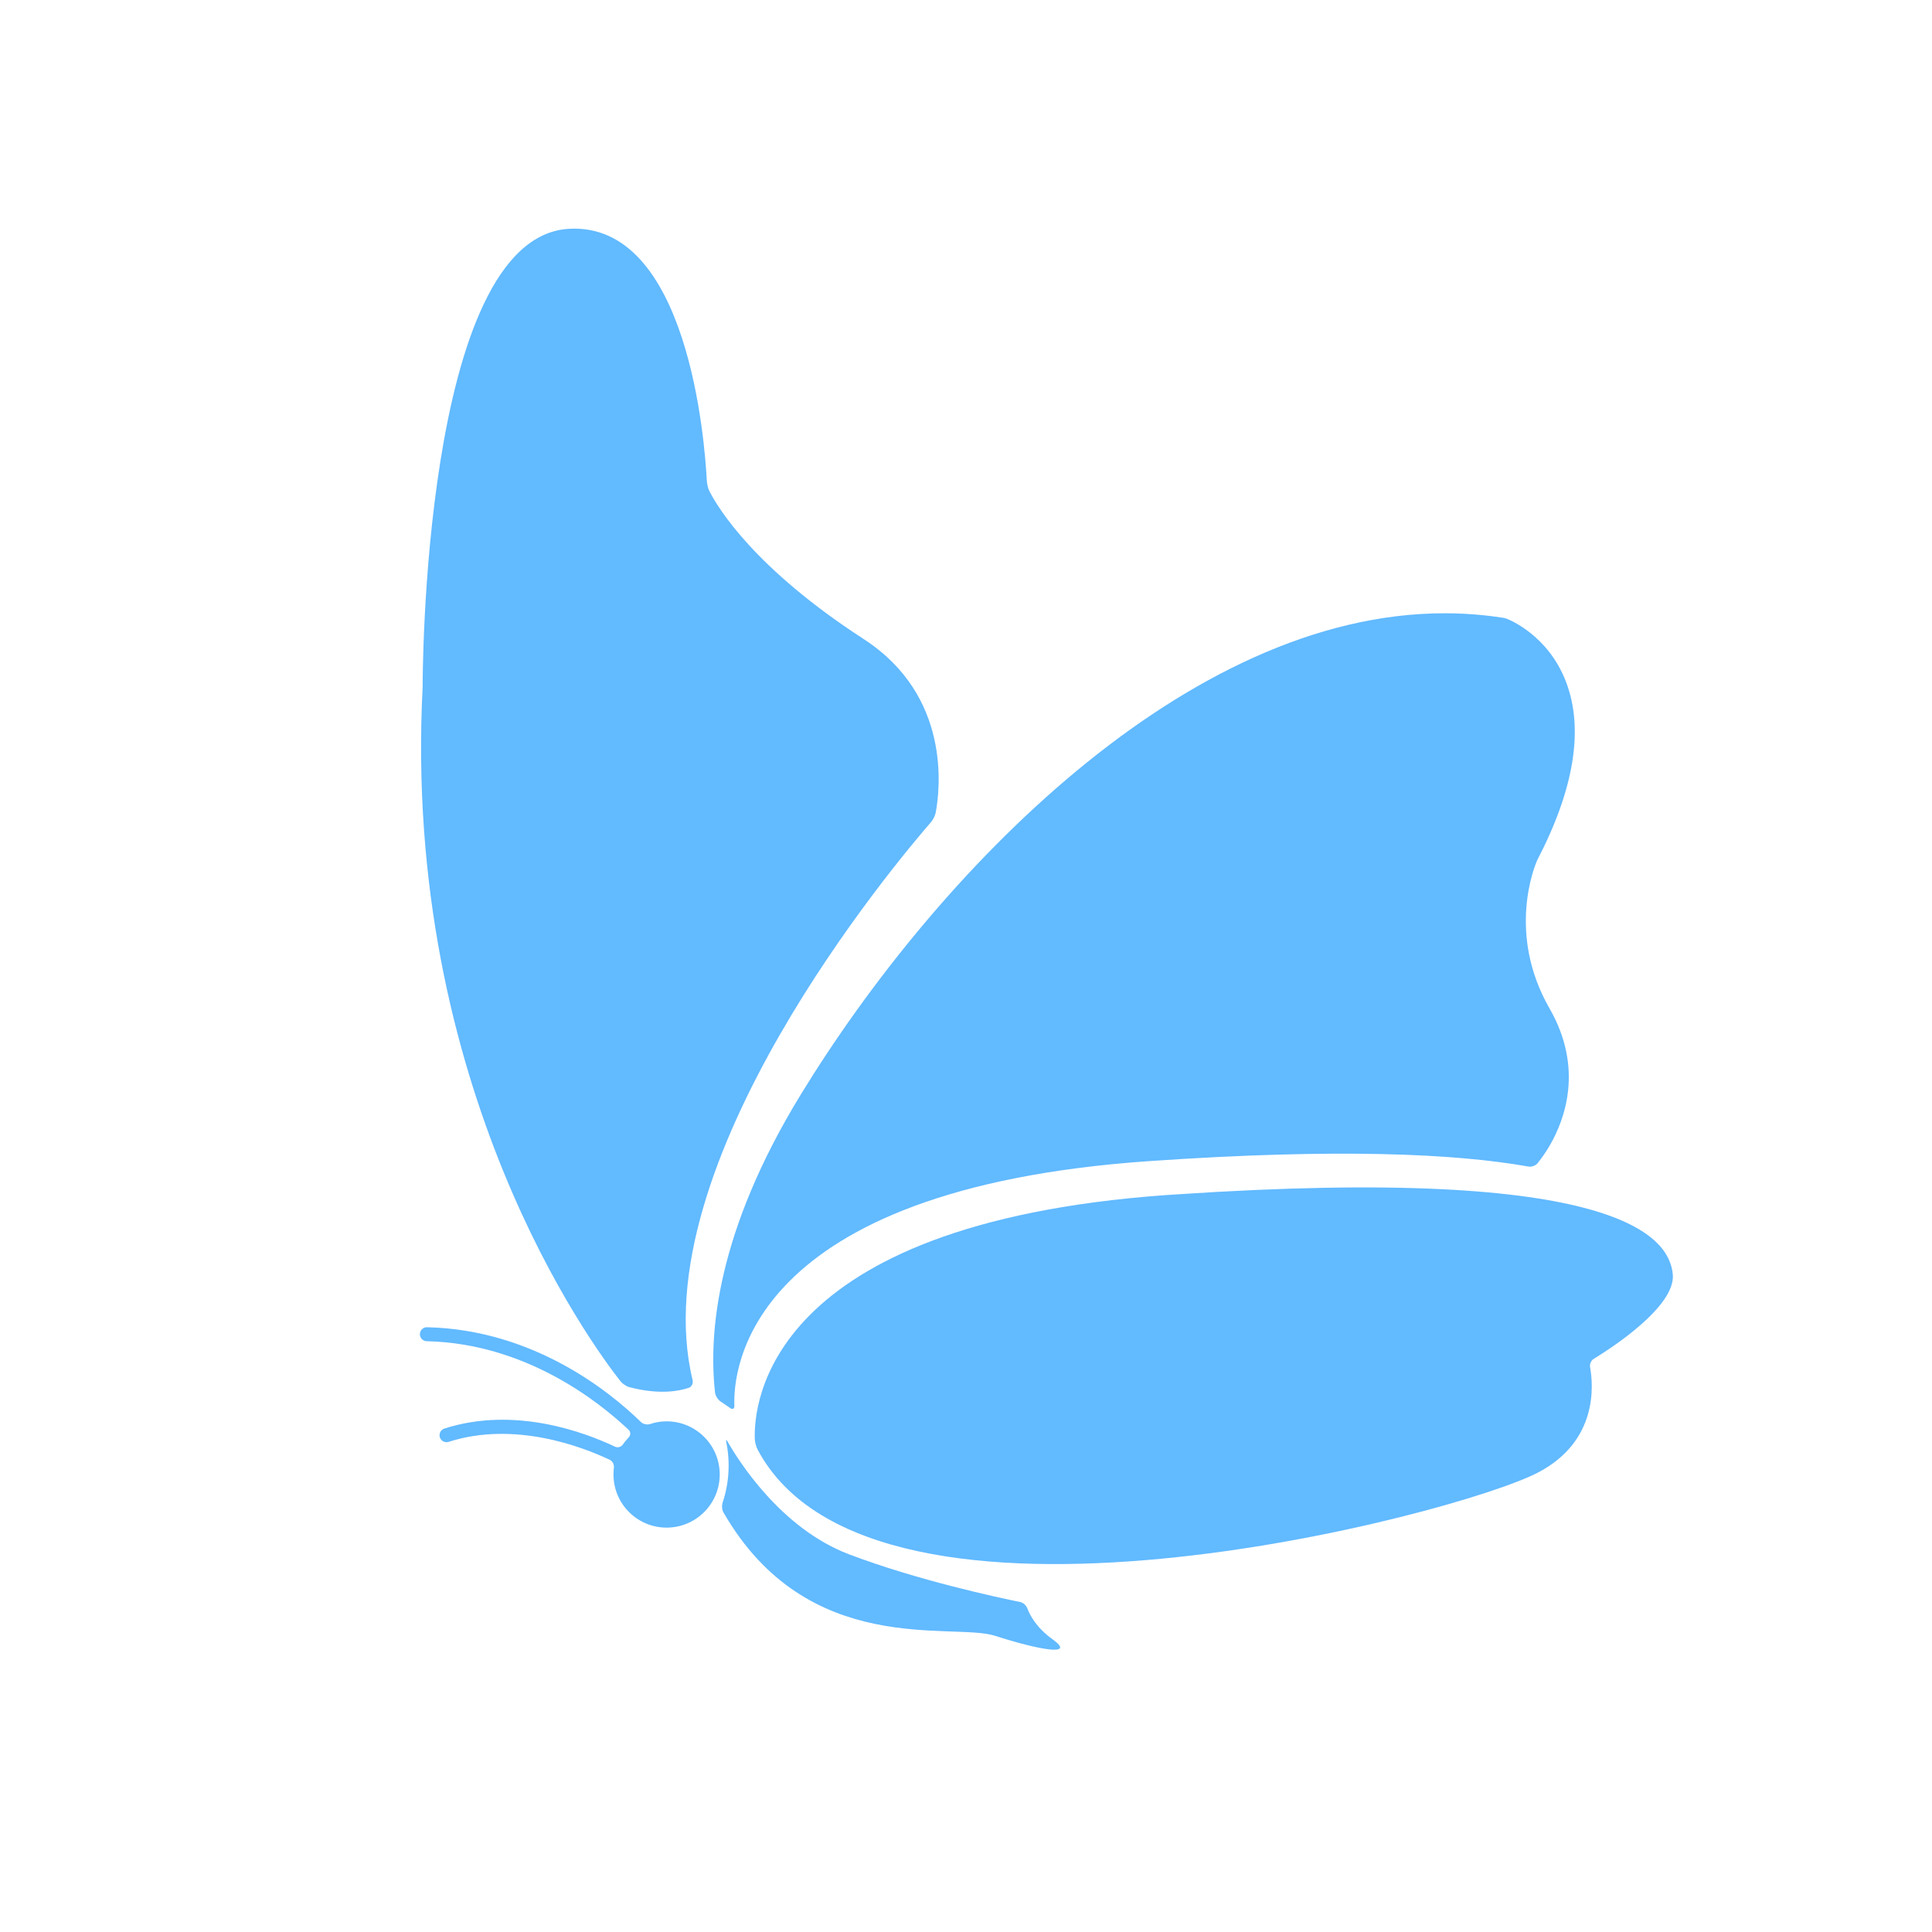
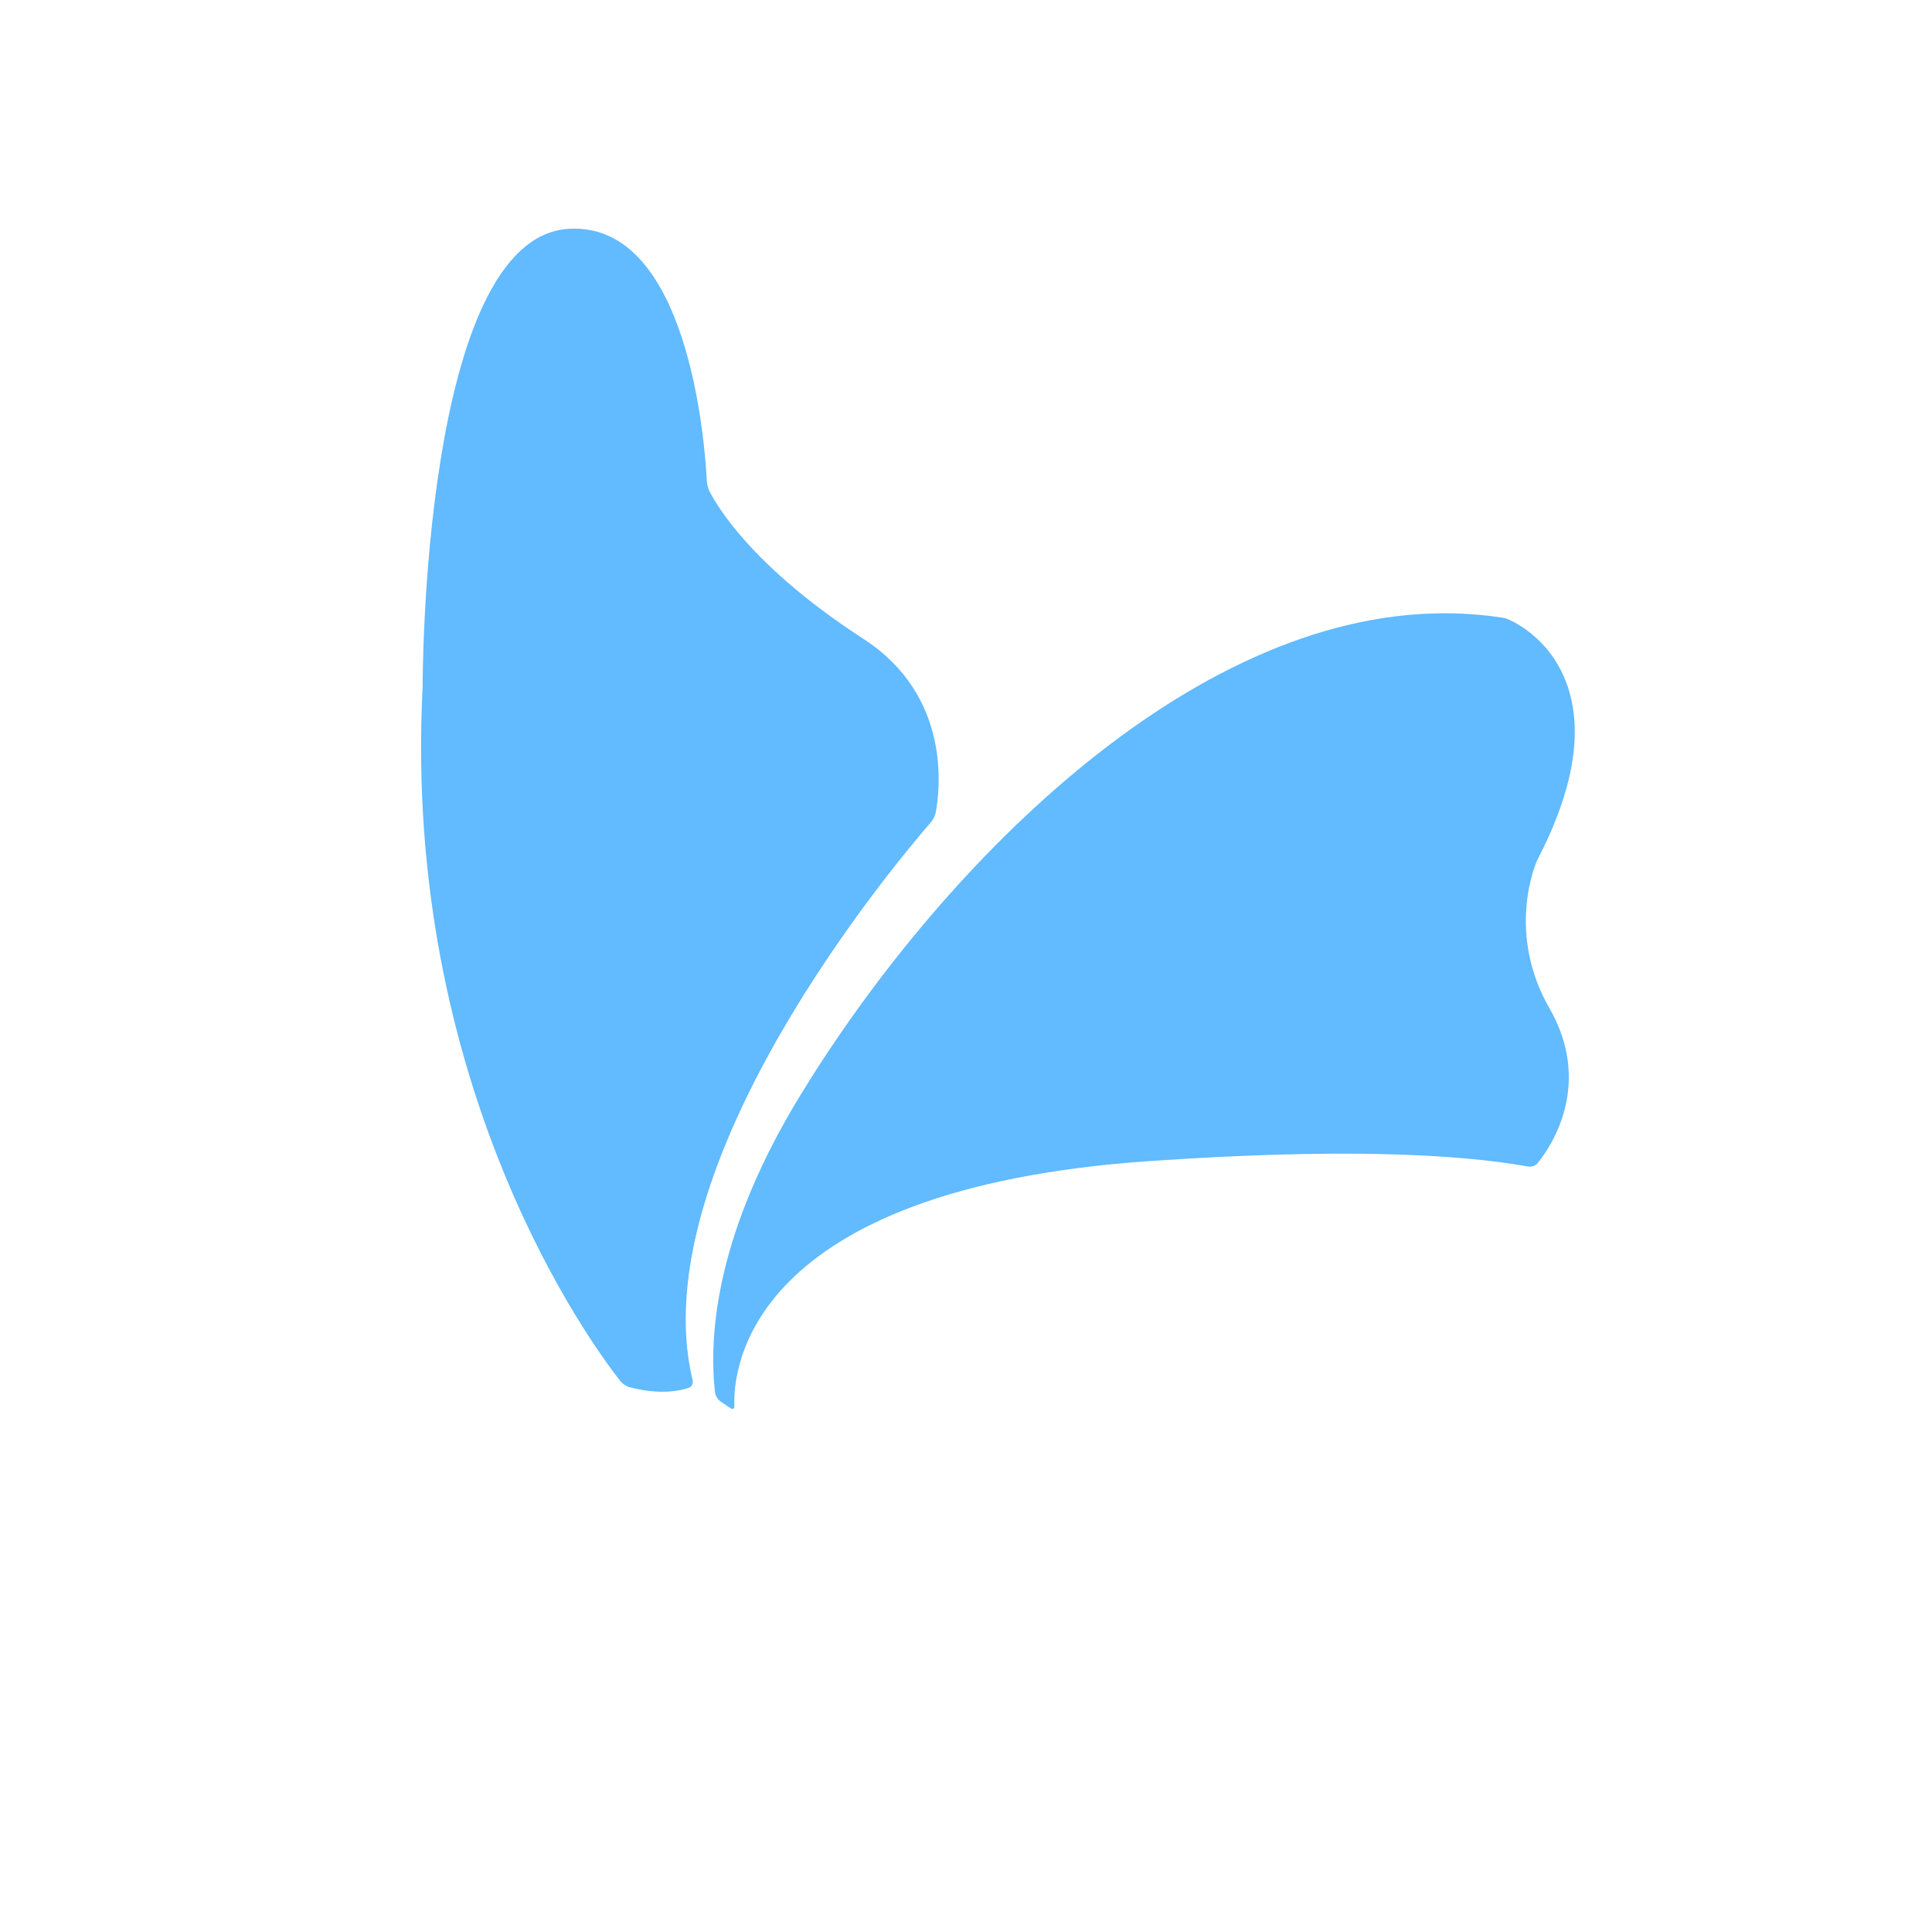
<svg xmlns="http://www.w3.org/2000/svg" version="1.1" id="Layer_1" x="0px" y="0px" width="72px" height="72px" viewBox="0 0 72 72" enable-background="new 0 0 72 72" xml:space="preserve">
  <g>
    <g>
      <path fill="#62BAFF" d="M23.457,51.696c1.136,0.298,1.884,0.137,2.214,0.023c0.109-0.037,0.166-0.169,0.141-0.283    c-1.932-8.02,7.612-19.333,8.879-20.792c0.076-0.086,0.16-0.247,0.18-0.36c0.164-0.873,0.578-4.353-2.684-6.468    c-4.055-2.628-5.416-4.863-5.748-5.509c-0.053-0.103-0.092-0.283-0.099-0.398c-0.072-1.422-0.69-9.635-5.135-9.382    c-5.504,0.314-5.454,17.063-5.454,17.063c-0.772,14.957,6.316,24.545,7.374,25.887C23.197,51.567,23.345,51.668,23.457,51.696z" />
      <path fill="#62BAFF" d="M27.368,52.384c-0.051-1.281,0.397-8.084,15.504-9.116c6.953-0.477,11.333-0.283,14.091,0.206    c0.112,0.02,0.266-0.033,0.337-0.123c0.169-0.213,0.327-0.44,0.465-0.68c0.543-0.941,1.266-2.852-0.018-5.089    c-1.6-2.785-0.557-5.306-0.461-5.523c1.383-2.656,1.744-4.892,1.077-6.643c-0.667-1.754-2.135-2.328-2.2-2.352    c0,0-0.018-0.008-0.037-0.015c-0.021-0.008-0.058-0.018-0.079-0.021l-0.04-0.006c-0.712-0.111-1.443-0.167-2.172-0.167    c-9.618,0-18.942,9.672-24.003,17.953c-3.108,5.085-3.434,8.858-3.184,11.089c0.013,0.115,0.102,0.259,0.198,0.326l0.367,0.251    C27.309,52.54,27.374,52.5,27.368,52.384z" />
-       <path fill="#62BAFF" d="M43.842,44.512c-0.115,0.008-0.301,0.02-0.417,0.027c-14.902,1.081-15.345,7.828-15.295,9.103    c0.005,0.115,0.056,0.292,0.111,0.393c4.333,8.097,26.061,2.438,29.094,0.833c2.226-1.175,2.042-3.259,1.923-3.915    c-0.021-0.114,0.035-0.251,0.133-0.31c0.682-0.417,3.068-1.967,2.949-3.159C62.201,46.101,60.34,43.406,43.842,44.512z" />
-       <path fill="#62BAFF" d="M24.707,52.974c-0.166,0.012-0.325,0.044-0.475,0.095c-0.109,0.036-0.258,0.008-0.342-0.07    c-1.142-1.116-3.992-3.446-7.976-3.537c-0.143-0.004-0.263,0.111-0.266,0.255c-0.004,0.143,0.111,0.263,0.255,0.266    c3.657,0.083,6.372,2.214,7.524,3.302c0.084,0.081,0.079,0.206-0.002,0.288c-0.077,0.079-0.147,0.164-0.21,0.254    c-0.066,0.096-0.192,0.137-0.297,0.086c-1.116-0.53-3.731-1.519-6.357-0.675c-0.137,0.044-0.212,0.191-0.168,0.328    c0.044,0.137,0.191,0.213,0.328,0.168c2.452-0.788,4.978,0.182,6.006,0.67c0.105,0.05,0.165,0.181,0.151,0.296    c-0.016,0.128-0.02,0.255-0.01,0.388c0.075,1.091,1.022,1.914,2.112,1.837c1.091-0.076,1.914-1.023,1.837-2.112    C26.743,53.722,25.797,52.899,24.707,52.974z" />
-       <path fill="#62BAFF" d="M39.233,61.098c-0.605-0.435-0.848-0.896-0.944-1.152c-0.039-0.107-0.148-0.218-0.26-0.241    c-0.807-0.164-3.852-0.815-6.393-1.782c-2.537-0.966-4.115-3.487-4.514-4.188c-0.056-0.099-0.077-0.092-0.054,0.021    c0.207,1.016-0.009,1.864-0.135,2.231c-0.038,0.108-0.031,0.277,0.027,0.375c3.142,5.462,8.537,4.088,10.125,4.6    C38.687,61.481,40.131,61.744,39.233,61.098z" />
    </g>
  </g>
</svg>